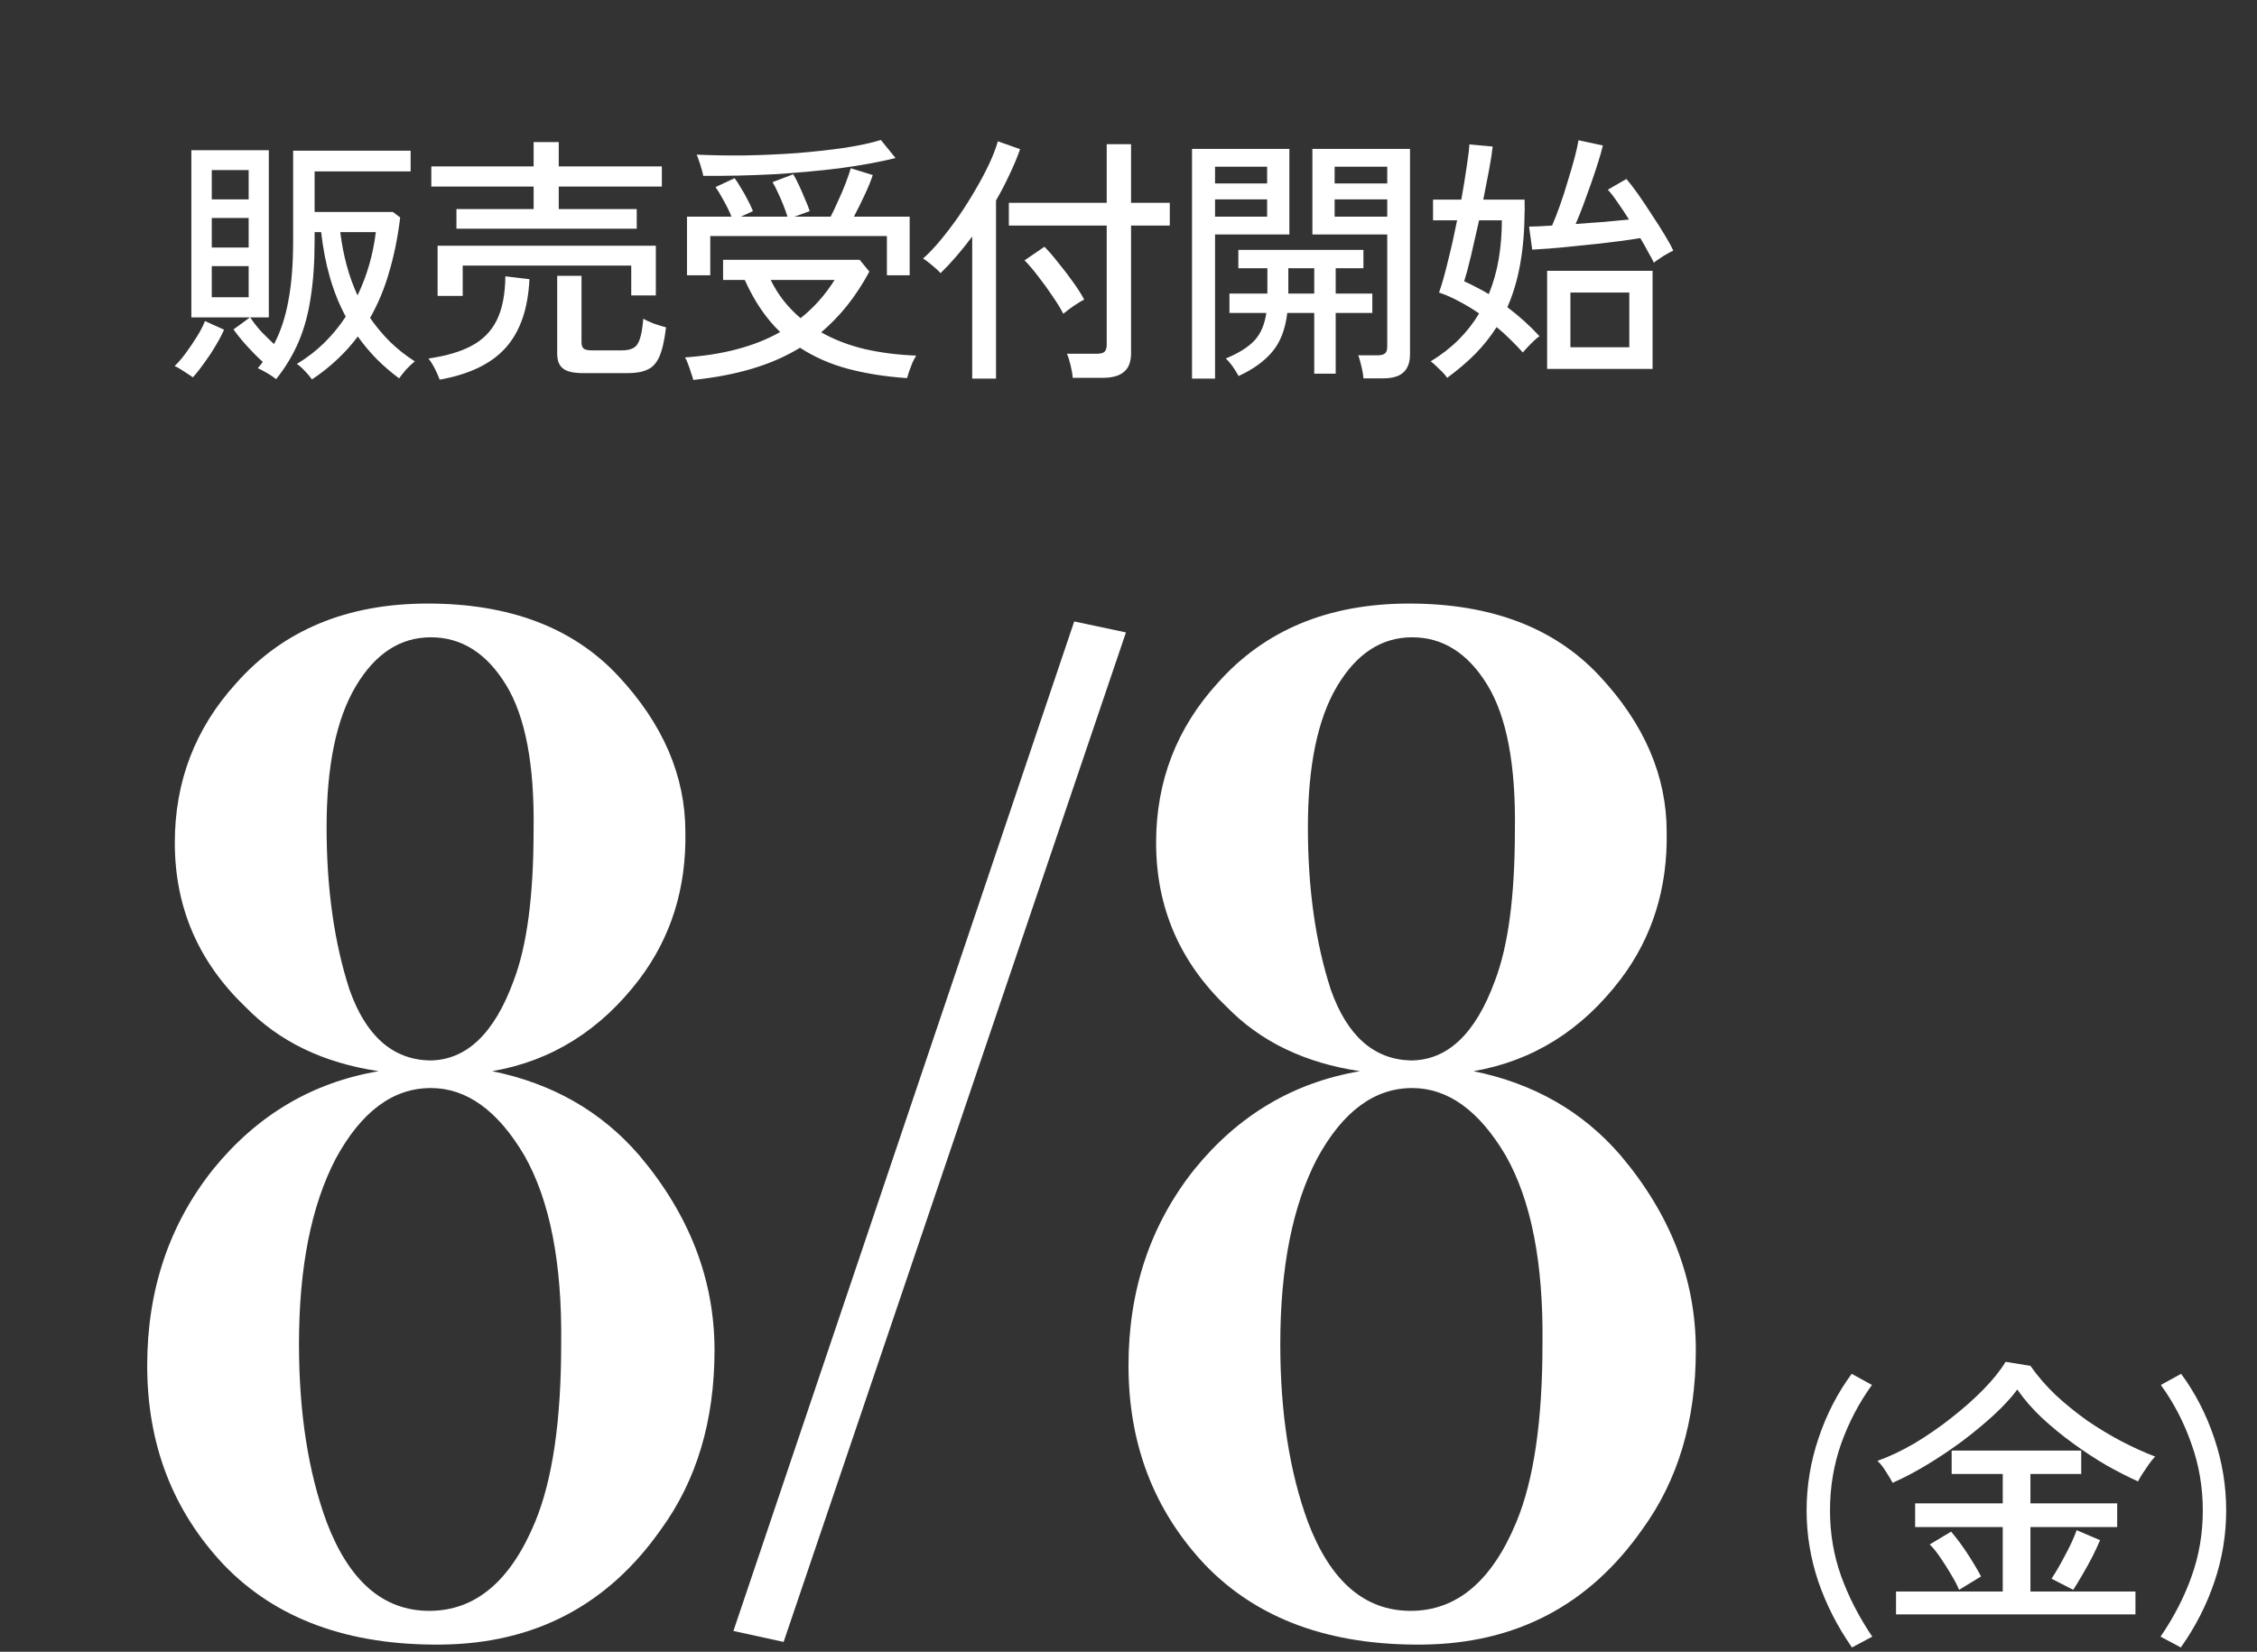
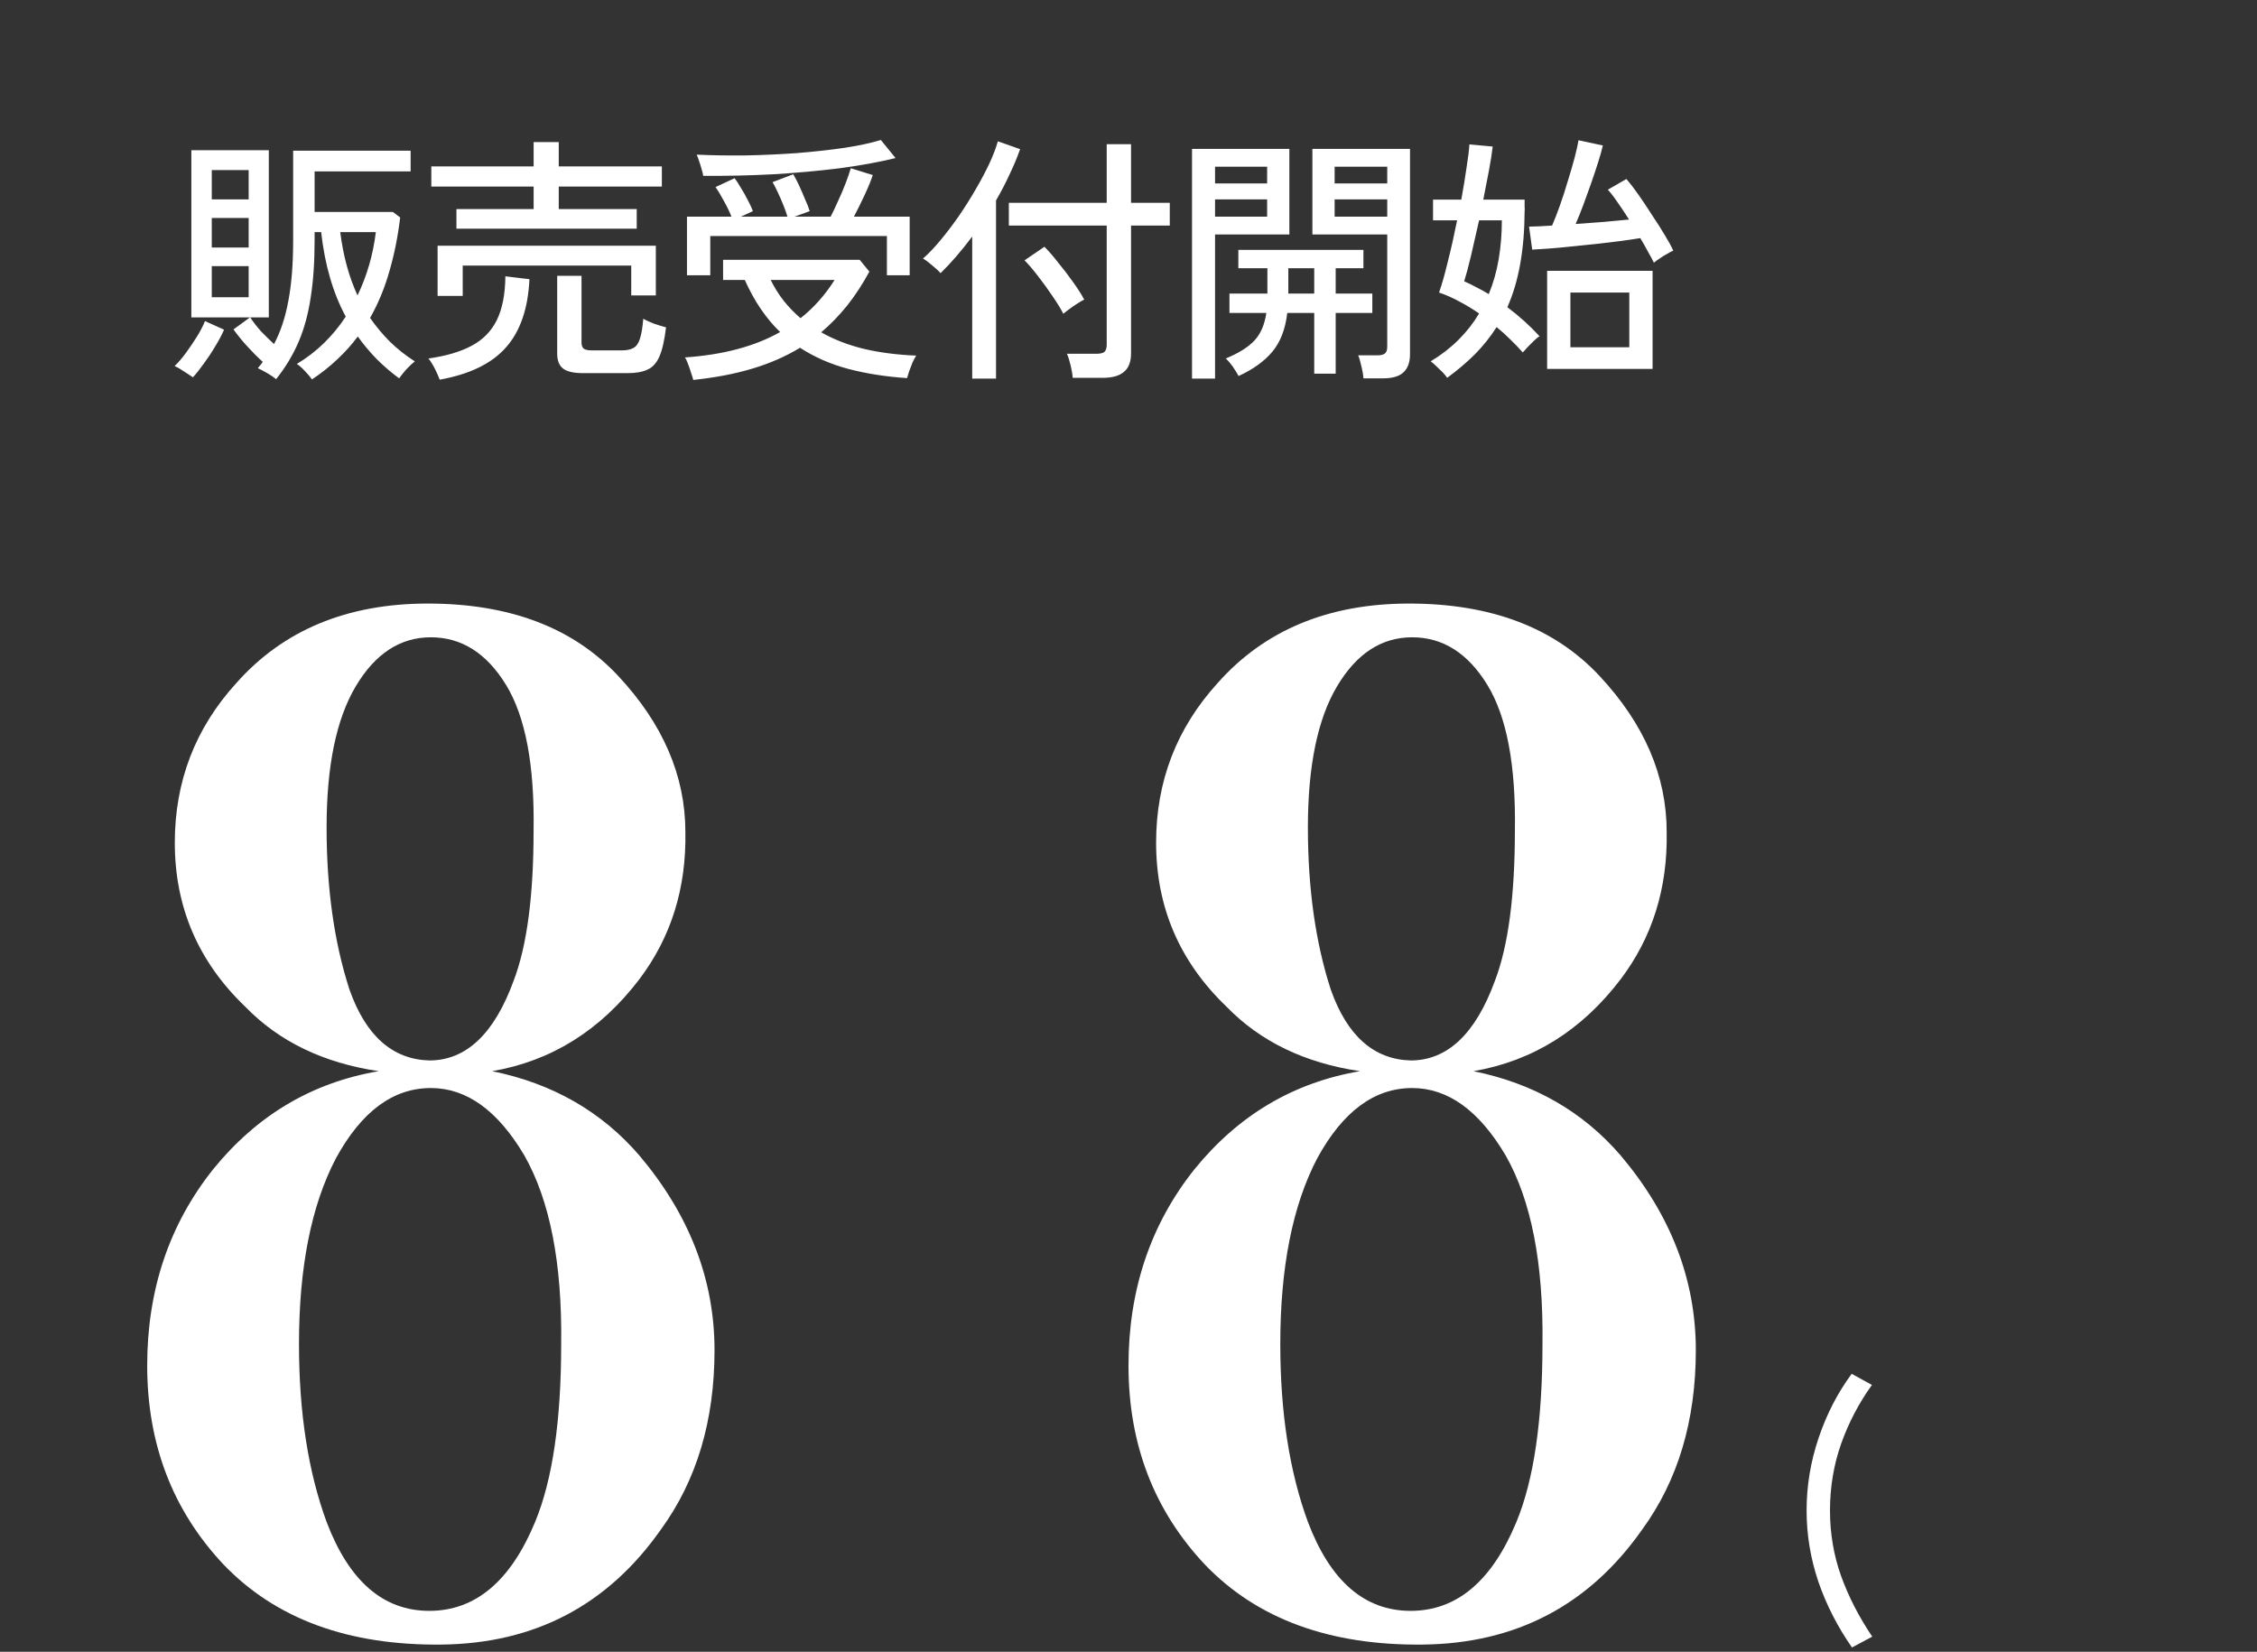
<svg xmlns="http://www.w3.org/2000/svg" width="138" height="101" viewBox="0 0 138 101" fill="none">
  <rect x="0" y="0" width="138" height="101" fill="#333333" stroke="none" />
-   <path d="M44.844 99.729L65.681 38L68.844 38.671L47.913 100.4L44.844 99.729Z" fill="white" style="fill:white;fill-opacity:1;" />
  <path d="M32.719 93.062C33.781 90.5 34.312 86.875 34.312 82.188C34.375 77.25 33.625 73.406 32.062 70.656C30.438 67.906 28.531 66.531 26.344 66.531C24.031 66.531 22.094 67.969 20.531 70.844C19.031 73.719 18.281 77.5 18.281 82.188C18.281 86.375 18.844 90 19.969 93.062C21.344 96.688 23.438 98.5 26.25 98.5C29.062 98.5 31.219 96.688 32.719 93.062ZM31.406 59.969C32.219 57.844 32.625 54.781 32.625 50.781C32.688 46.781 32.125 43.812 30.938 41.875C29.75 39.938 28.219 38.969 26.344 38.969C24.469 38.969 22.938 39.969 21.75 41.969C20.562 43.969 19.969 46.844 19.969 50.594C19.969 54.344 20.438 57.656 21.375 60.531C22.375 63.344 24 64.781 26.25 64.844C28.5 64.844 30.219 63.219 31.406 59.969ZM14.438 41.781C17.312 38.531 21.219 36.906 26.156 36.906C31.156 36.906 35.031 38.375 37.781 41.312C40.531 44.25 41.906 47.438 41.906 50.875C41.969 54.312 41.031 57.312 39.094 59.875C36.719 63 33.719 64.875 30.094 65.5C33.781 66.25 36.781 67.969 39.094 70.656C42.156 74.281 43.688 78.25 43.688 82.562C43.688 86.875 42.594 90.531 40.406 93.531C37.156 98.156 32.688 100.5 27 100.562C21.312 100.625 16.875 99 13.688 95.688C10.562 92.375 9 88.312 9 83.5C9 78.875 10.344 74.875 13.031 71.5C15.719 68.188 19.094 66.188 23.156 65.5C19.781 65 17.062 63.688 15 61.562C12.125 58.812 10.688 55.469 10.688 51.531C10.688 47.781 11.938 44.531 14.438 41.781Z" fill="white" style="fill:white;fill-opacity:1;" />
  <path d="M92.719 93.062C93.781 90.5 94.312 86.875 94.312 82.188C94.375 77.25 93.625 73.406 92.062 70.656C90.438 67.906 88.531 66.531 86.344 66.531C84.031 66.531 82.094 67.969 80.531 70.844C79.031 73.719 78.281 77.5 78.281 82.188C78.281 86.375 78.844 90 79.969 93.062C81.344 96.688 83.438 98.5 86.25 98.5C89.062 98.5 91.219 96.688 92.719 93.062ZM91.406 59.969C92.219 57.844 92.625 54.781 92.625 50.781C92.688 46.781 92.125 43.812 90.938 41.875C89.75 39.938 88.219 38.969 86.344 38.969C84.469 38.969 82.938 39.969 81.75 41.969C80.562 43.969 79.969 46.844 79.969 50.594C79.969 54.344 80.438 57.656 81.375 60.531C82.375 63.344 84 64.781 86.25 64.844C88.5 64.844 90.219 63.219 91.406 59.969ZM74.438 41.781C77.312 38.531 81.219 36.906 86.156 36.906C91.156 36.906 95.031 38.375 97.781 41.312C100.531 44.25 101.906 47.438 101.906 50.875C101.969 54.312 101.031 57.312 99.094 59.875C96.719 63 93.719 64.875 90.094 65.5C93.781 66.25 96.781 67.969 99.094 70.656C102.156 74.281 103.688 78.25 103.688 82.562C103.688 86.875 102.594 90.531 100.406 93.531C97.156 98.156 92.688 100.5 87 100.562C81.312 100.625 76.875 99 73.688 95.688C70.562 92.375 69 88.312 69 83.5C69 78.875 70.344 74.875 73.031 71.5C75.719 68.188 79.094 66.188 83.156 65.5C79.781 65 77.062 63.688 75 61.562C72.125 58.812 70.688 55.469 70.688 51.531C70.688 47.781 71.938 44.531 74.438 41.781Z" fill="white" style="fill:white;fill-opacity:1;" />
-   <path d="M133.342 100.739L132.103 100.076C132.929 98.866 133.563 97.633 134.005 96.377C134.459 95.109 134.686 93.772 134.686 92.364C134.686 90.933 134.453 89.572 133.988 88.281C133.534 86.978 132.912 85.78 132.121 84.687L133.36 84.006C134.22 85.17 134.895 86.478 135.384 87.932C135.872 89.375 136.116 90.852 136.116 92.364C136.116 93.841 135.878 95.29 135.401 96.709C134.924 98.128 134.238 99.471 133.342 100.739Z" fill="white" style="fill:white;fill-opacity:1;" />
-   <path d="M115.929 98.715V97.319H122.454V93.376H117.098V91.928H122.454V90.131H119.331V88.7H127.253V90.131H124.147V91.928H129.451V93.376H124.147V97.319H130.568V98.715H115.929ZM115.719 90.671C115.638 90.509 115.51 90.293 115.336 90.026C115.173 89.747 114.992 89.514 114.795 89.328C115.516 89.072 116.266 88.717 117.046 88.264C117.825 87.798 118.575 87.281 119.296 86.711C120.029 86.141 120.686 85.559 121.268 84.966C121.85 84.373 122.303 83.808 122.629 83.273L124.147 83.518C124.577 84.134 125.089 84.728 125.682 85.297C126.287 85.856 126.933 86.379 127.619 86.868C128.317 87.345 129.021 87.769 129.73 88.141C130.452 88.514 131.132 88.822 131.772 89.066C131.656 89.183 131.528 89.34 131.388 89.537C131.248 89.735 131.115 89.933 130.987 90.131C130.87 90.317 130.783 90.468 130.725 90.584C130.132 90.317 129.492 89.991 128.806 89.607C128.131 89.212 127.456 88.77 126.782 88.281C126.107 87.793 125.467 87.269 124.862 86.711C124.269 86.152 123.763 85.571 123.344 84.966C122.984 85.454 122.507 85.972 121.914 86.519C121.332 87.054 120.686 87.589 119.977 88.124C119.267 88.647 118.546 89.13 117.813 89.572C117.08 90.014 116.382 90.381 115.719 90.671ZM126.764 97.215L125.438 96.534C125.706 96.127 125.985 95.644 126.276 95.086C126.578 94.528 126.811 94.022 126.974 93.568L128.404 94.179C128.288 94.458 128.137 94.784 127.951 95.156C127.765 95.516 127.567 95.877 127.357 96.237C127.148 96.598 126.95 96.924 126.764 97.215ZM119.785 97.215C119.68 96.959 119.523 96.656 119.314 96.307C119.104 95.947 118.883 95.598 118.651 95.26C118.418 94.911 118.197 94.638 117.988 94.44L119.296 93.655C119.634 94.051 119.959 94.487 120.273 94.964C120.587 95.441 120.872 95.918 121.128 96.394L119.785 97.215Z" fill="white" style="fill:white;fill-opacity:1;" />
  <path d="M113.236 100.739C112.352 99.471 111.665 98.128 111.177 96.709C110.7 95.29 110.461 93.841 110.461 92.364C110.461 90.852 110.706 89.375 111.194 87.932C111.683 86.478 112.357 85.17 113.218 84.006L114.457 84.687C113.666 85.78 113.038 86.978 112.573 88.281C112.119 89.572 111.892 90.933 111.892 92.364C111.892 93.772 112.119 95.109 112.573 96.377C113.026 97.633 113.66 98.866 114.474 100.076L113.236 100.739Z" fill="white" style="fill:white;fill-opacity:1;" />
  <path d="M19.076 23.2C18.98 23.061 18.831 22.885 18.628 22.672C18.436 22.469 18.276 22.331 18.148 22.256C18.767 21.883 19.321 21.456 19.812 20.976C20.313 20.485 20.756 19.947 21.14 19.36C20.361 17.92 19.86 16.197 19.636 14.192H19.236V14.704C19.236 16.027 19.156 17.189 18.996 18.192C18.847 19.195 18.601 20.096 18.26 20.896C17.919 21.696 17.46 22.459 16.884 23.184C16.756 23.077 16.575 22.955 16.34 22.816C16.116 22.688 15.924 22.587 15.764 22.512C15.817 22.448 15.871 22.384 15.924 22.32C15.977 22.256 16.025 22.192 16.068 22.128C15.759 21.851 15.444 21.536 15.124 21.184C14.804 20.832 14.521 20.485 14.276 20.144L15.284 19.408H11.7V9.184H16.436V19.408H15.3C15.481 19.685 15.7 19.968 15.956 20.256C16.223 20.533 16.489 20.795 16.756 21.04C17.161 20.272 17.455 19.381 17.636 18.368C17.828 17.355 17.924 16.133 17.924 14.704V9.216H25.108V10.48H19.236V12.96H24.02L24.468 13.296C24.329 14.459 24.111 15.552 23.812 16.576C23.524 17.6 23.129 18.555 22.628 19.44C22.991 19.963 23.396 20.448 23.844 20.896C24.303 21.344 24.809 21.744 25.364 22.096C25.215 22.213 25.039 22.379 24.836 22.592C24.644 22.816 24.5 22.997 24.404 23.136C23.913 22.773 23.455 22.379 23.028 21.952C22.612 21.525 22.228 21.067 21.876 20.576C21.513 21.067 21.097 21.531 20.628 21.968C20.169 22.405 19.652 22.816 19.076 23.2ZM21.86 18.064C22.436 16.869 22.809 15.579 22.98 14.192H20.804C20.985 15.643 21.337 16.933 21.86 18.064ZM11.796 23.072C11.721 23.019 11.609 22.944 11.46 22.848C11.311 22.752 11.161 22.656 11.012 22.56C10.873 22.475 10.761 22.416 10.676 22.384C10.9 22.171 11.129 21.904 11.364 21.584C11.599 21.264 11.823 20.933 12.036 20.592C12.249 20.251 12.415 19.931 12.532 19.632L13.7 20.16C13.561 20.48 13.38 20.821 13.156 21.184C12.943 21.547 12.713 21.893 12.468 22.224C12.233 22.555 12.009 22.837 11.796 23.072ZM12.948 18.176H15.204V16.272H12.948V18.176ZM12.948 15.136H15.204V13.328H12.948V15.136ZM12.948 12.192H15.204V10.4H12.948V12.192ZM27.908 13.984V12.784H32.628V11.408H26.372V10.176H32.628V8.688H34.164V10.176H40.468V11.408H34.164V12.784H38.932V13.984H27.908ZM26.756 18.096V15.024H40.1V18.064H38.596V16.24H28.292V18.096H26.756ZM35.652 22.816C35.065 22.816 34.655 22.72 34.42 22.528C34.185 22.347 34.068 22.043 34.068 21.616V16.864H35.556V20.944C35.556 21.115 35.599 21.237 35.684 21.312C35.769 21.387 35.935 21.424 36.18 21.424H38.02C38.319 21.424 38.553 21.376 38.724 21.28C38.905 21.184 39.039 20.997 39.124 20.72C39.22 20.432 39.289 20.021 39.332 19.488C39.492 19.584 39.711 19.685 39.988 19.792C40.276 19.888 40.521 19.963 40.724 20.016C40.628 20.816 40.489 21.419 40.308 21.824C40.127 22.219 39.881 22.48 39.572 22.608C39.273 22.747 38.879 22.816 38.388 22.816H35.652ZM26.884 23.216C26.82 23.035 26.724 22.816 26.596 22.56C26.468 22.304 26.335 22.091 26.196 21.92C27.263 21.771 28.137 21.515 28.82 21.152C29.513 20.789 30.031 20.267 30.372 19.584C30.713 18.891 30.889 17.995 30.9 16.896L32.372 17.072C32.287 18.875 31.807 20.267 30.932 21.248C30.068 22.229 28.719 22.885 26.884 23.216ZM42.388 23.232C42.367 23.136 42.324 22.997 42.26 22.816C42.207 22.635 42.143 22.448 42.068 22.256C42.004 22.075 41.94 21.941 41.876 21.856C44.212 21.696 46.153 21.179 47.7 20.304C46.836 19.472 46.116 18.411 45.54 17.12H44.212V15.888H52.564L53.156 16.608C52.74 17.376 52.287 18.069 51.796 18.688C51.305 19.296 50.777 19.84 50.212 20.32C51.001 20.768 51.887 21.109 52.868 21.344C53.849 21.568 54.9 21.701 56.02 21.744C55.956 21.84 55.881 21.979 55.796 22.16C55.721 22.341 55.652 22.523 55.588 22.704C55.535 22.885 55.492 23.024 55.46 23.12C54.169 23.035 52.975 22.848 51.876 22.56C50.788 22.272 49.801 21.84 48.916 21.264C48.041 21.797 47.065 22.224 45.988 22.544C44.921 22.864 43.721 23.093 42.388 23.232ZM42.004 16.832V13.248H44.724C44.607 12.949 44.452 12.629 44.26 12.288C44.079 11.947 43.908 11.664 43.748 11.44L44.916 10.896C45.033 11.045 45.161 11.243 45.3 11.488C45.449 11.723 45.588 11.968 45.716 12.224C45.855 12.48 45.961 12.709 46.036 12.912L45.3 13.248H48.148C48.084 13.035 47.999 12.795 47.892 12.528C47.785 12.261 47.673 12.005 47.556 11.76C47.439 11.504 47.332 11.296 47.236 11.136L48.5 10.656C48.607 10.827 48.724 11.051 48.852 11.328C48.98 11.605 49.103 11.888 49.22 12.176C49.348 12.453 49.444 12.699 49.508 12.912L48.58 13.248H50.788C50.927 12.981 51.076 12.667 51.236 12.304C51.407 11.941 51.561 11.579 51.7 11.216C51.839 10.853 51.945 10.544 52.02 10.288L53.364 10.704C53.257 11.035 53.092 11.44 52.868 11.92C52.644 12.4 52.425 12.843 52.212 13.248H55.62V16.832H54.228V14.432H43.428V16.832H42.004ZM42.996 10.752C42.985 10.645 42.953 10.512 42.9 10.352C42.857 10.181 42.804 10.011 42.74 9.84C42.687 9.669 42.639 9.541 42.596 9.456C43.524 9.499 44.516 9.515 45.572 9.504C46.639 9.483 47.695 9.435 48.74 9.36C49.785 9.275 50.751 9.168 51.636 9.04C52.532 8.901 53.273 8.741 53.86 8.56L54.756 9.664C53.764 9.909 52.628 10.117 51.348 10.288C50.068 10.448 48.713 10.571 47.284 10.656C45.865 10.731 44.436 10.763 42.996 10.752ZM48.948 19.456C49.353 19.136 49.727 18.784 50.068 18.4C50.42 18.005 50.74 17.579 51.028 17.12H47.124C47.348 17.579 47.615 18.005 47.924 18.4C48.233 18.784 48.575 19.136 48.948 19.456ZM65.588 23.104C65.577 22.901 65.535 22.645 65.46 22.336C65.385 22.027 65.311 21.792 65.236 21.632H67.044C67.268 21.632 67.428 21.595 67.524 21.52C67.62 21.435 67.668 21.285 67.668 21.072V13.792H61.684V12.4H67.668V8.816H69.156V12.4H71.524V13.792H69.156V21.6C69.156 22.123 69.012 22.501 68.724 22.736C68.447 22.981 68.009 23.104 67.412 23.104H65.588ZM59.444 23.152V14.464C59.124 14.891 58.799 15.296 58.468 15.68C58.137 16.064 57.817 16.405 57.508 16.704C57.412 16.587 57.247 16.432 57.012 16.24C56.777 16.037 56.585 15.893 56.436 15.808C56.767 15.52 57.119 15.152 57.492 14.704C57.865 14.256 58.239 13.765 58.612 13.232C58.985 12.688 59.332 12.139 59.652 11.584C59.983 11.019 60.265 10.485 60.5 9.984C60.735 9.472 60.905 9.024 61.012 8.64L62.372 9.12C62.201 9.611 61.988 10.123 61.732 10.656C61.487 11.189 61.209 11.723 60.9 12.256V23.152H59.444ZM65.012 19.184C64.863 18.885 64.644 18.528 64.356 18.112C64.079 17.696 63.785 17.291 63.476 16.896C63.167 16.491 62.889 16.165 62.644 15.92L63.86 15.088C64.116 15.344 64.393 15.664 64.692 16.048C65.001 16.421 65.3 16.811 65.588 17.216C65.876 17.611 66.111 17.979 66.292 18.32C66.196 18.363 66.057 18.443 65.876 18.56C65.705 18.667 65.535 18.784 65.364 18.912C65.204 19.029 65.087 19.12 65.012 19.184ZM83.364 23.136C83.353 22.933 83.311 22.683 83.236 22.384C83.172 22.096 83.108 21.877 83.044 21.728H84.212C84.425 21.728 84.58 21.691 84.676 21.616C84.772 21.541 84.82 21.403 84.82 21.2V14.336H80.244V9.104H86.212V21.664C86.212 22.155 86.079 22.523 85.812 22.768C85.556 23.013 85.135 23.136 84.548 23.136H83.364ZM72.884 23.152V9.104H78.836V14.336H74.292V23.152H72.884ZM75.732 22.992C75.625 22.8 75.503 22.603 75.364 22.4C75.225 22.208 75.087 22.048 74.948 21.92C75.727 21.6 76.308 21.237 76.692 20.832C77.076 20.427 77.321 19.861 77.428 19.136H75.172V17.952H77.492V16.4H75.716V15.28H83.364V16.4H81.668V17.952H83.908V19.136H81.668V22.848H80.356V19.136H78.708C78.591 20.128 78.287 20.917 77.796 21.504C77.305 22.091 76.617 22.587 75.732 22.992ZM81.604 13.248H84.82V12.192H81.604V13.248ZM74.292 13.248H77.476V12.192H74.292V13.248ZM81.604 11.216H84.82V10.192H81.604V11.216ZM74.292 11.216H77.476V10.192H74.292V11.216ZM78.772 17.952H80.356V16.4H78.772V17.952ZM88.484 23.104C88.431 23.019 88.34 22.907 88.212 22.768C88.084 22.64 87.951 22.512 87.812 22.384C87.684 22.256 87.572 22.16 87.476 22.096C88.127 21.701 88.697 21.259 89.188 20.768C89.679 20.277 90.095 19.744 90.436 19.168C90.052 18.901 89.657 18.661 89.252 18.448C88.847 18.224 88.425 18.037 87.988 17.888C88.159 17.408 88.34 16.768 88.532 15.968C88.735 15.168 88.921 14.336 89.092 13.472H87.62V12.208H89.348C89.476 11.504 89.583 10.853 89.668 10.256C89.764 9.648 89.823 9.173 89.844 8.832L91.268 8.96C91.225 9.344 91.151 9.824 91.044 10.4C90.937 10.965 90.82 11.568 90.692 12.208H93.22C93.22 12.24 93.22 12.299 93.22 12.384C93.22 12.469 93.22 12.56 93.22 12.656C93.231 12.741 93.231 12.827 93.22 12.912C93.209 15.28 92.857 17.237 92.164 18.784C92.889 19.328 93.545 19.92 94.132 20.56C94.057 20.603 93.951 20.688 93.812 20.816C93.684 20.944 93.551 21.077 93.412 21.216C93.284 21.355 93.183 21.467 93.108 21.552C92.863 21.275 92.607 21.008 92.34 20.752C92.073 20.485 91.796 20.235 91.508 20C91.135 20.587 90.697 21.136 90.196 21.648C89.695 22.149 89.124 22.635 88.484 23.104ZM94.596 22.56V16.56H101.044V22.56H94.596ZM101.124 16.064C101.039 15.883 100.921 15.664 100.772 15.408C100.633 15.141 100.473 14.859 100.292 14.56C99.972 14.613 99.577 14.672 99.108 14.736C98.649 14.789 98.159 14.848 97.636 14.912C97.113 14.965 96.596 15.019 96.084 15.072C95.583 15.125 95.119 15.168 94.692 15.2C94.276 15.232 93.94 15.253 93.684 15.264L93.492 13.856C93.652 13.856 93.849 13.851 94.084 13.84C94.329 13.829 94.601 13.813 94.9 13.792C95.049 13.451 95.209 13.04 95.38 12.56C95.551 12.08 95.711 11.584 95.86 11.072C96.02 10.56 96.159 10.085 96.276 9.648C96.393 9.2 96.473 8.843 96.516 8.576L98.004 8.896C97.94 9.173 97.844 9.515 97.716 9.92C97.588 10.325 97.444 10.757 97.284 11.216C97.124 11.664 96.964 12.107 96.804 12.544C96.644 12.971 96.489 13.355 96.34 13.696C96.916 13.653 97.497 13.611 98.084 13.568C98.671 13.515 99.177 13.467 99.604 13.424C99.369 13.051 99.135 12.699 98.9 12.368C98.676 12.037 98.479 11.781 98.308 11.6L99.444 10.944C99.657 11.189 99.903 11.509 100.18 11.904C100.457 12.299 100.735 12.715 101.012 13.152C101.3 13.579 101.561 13.989 101.796 14.384C102.031 14.768 102.201 15.083 102.308 15.328C102.223 15.36 102.1 15.424 101.94 15.52C101.78 15.605 101.625 15.701 101.476 15.808C101.327 15.904 101.209 15.989 101.124 16.064ZM96.02 21.232H99.62V17.888H96.02V21.232ZM91.028 17.984C91.305 17.312 91.508 16.597 91.636 15.84C91.764 15.083 91.828 14.293 91.828 13.472H90.436C90.265 14.24 90.1 14.965 89.94 15.648C89.78 16.32 89.641 16.837 89.524 17.2C89.769 17.307 90.02 17.429 90.276 17.568C90.532 17.696 90.783 17.835 91.028 17.984Z" fill="white" style="fill:white;fill-opacity:1;" />
</svg>